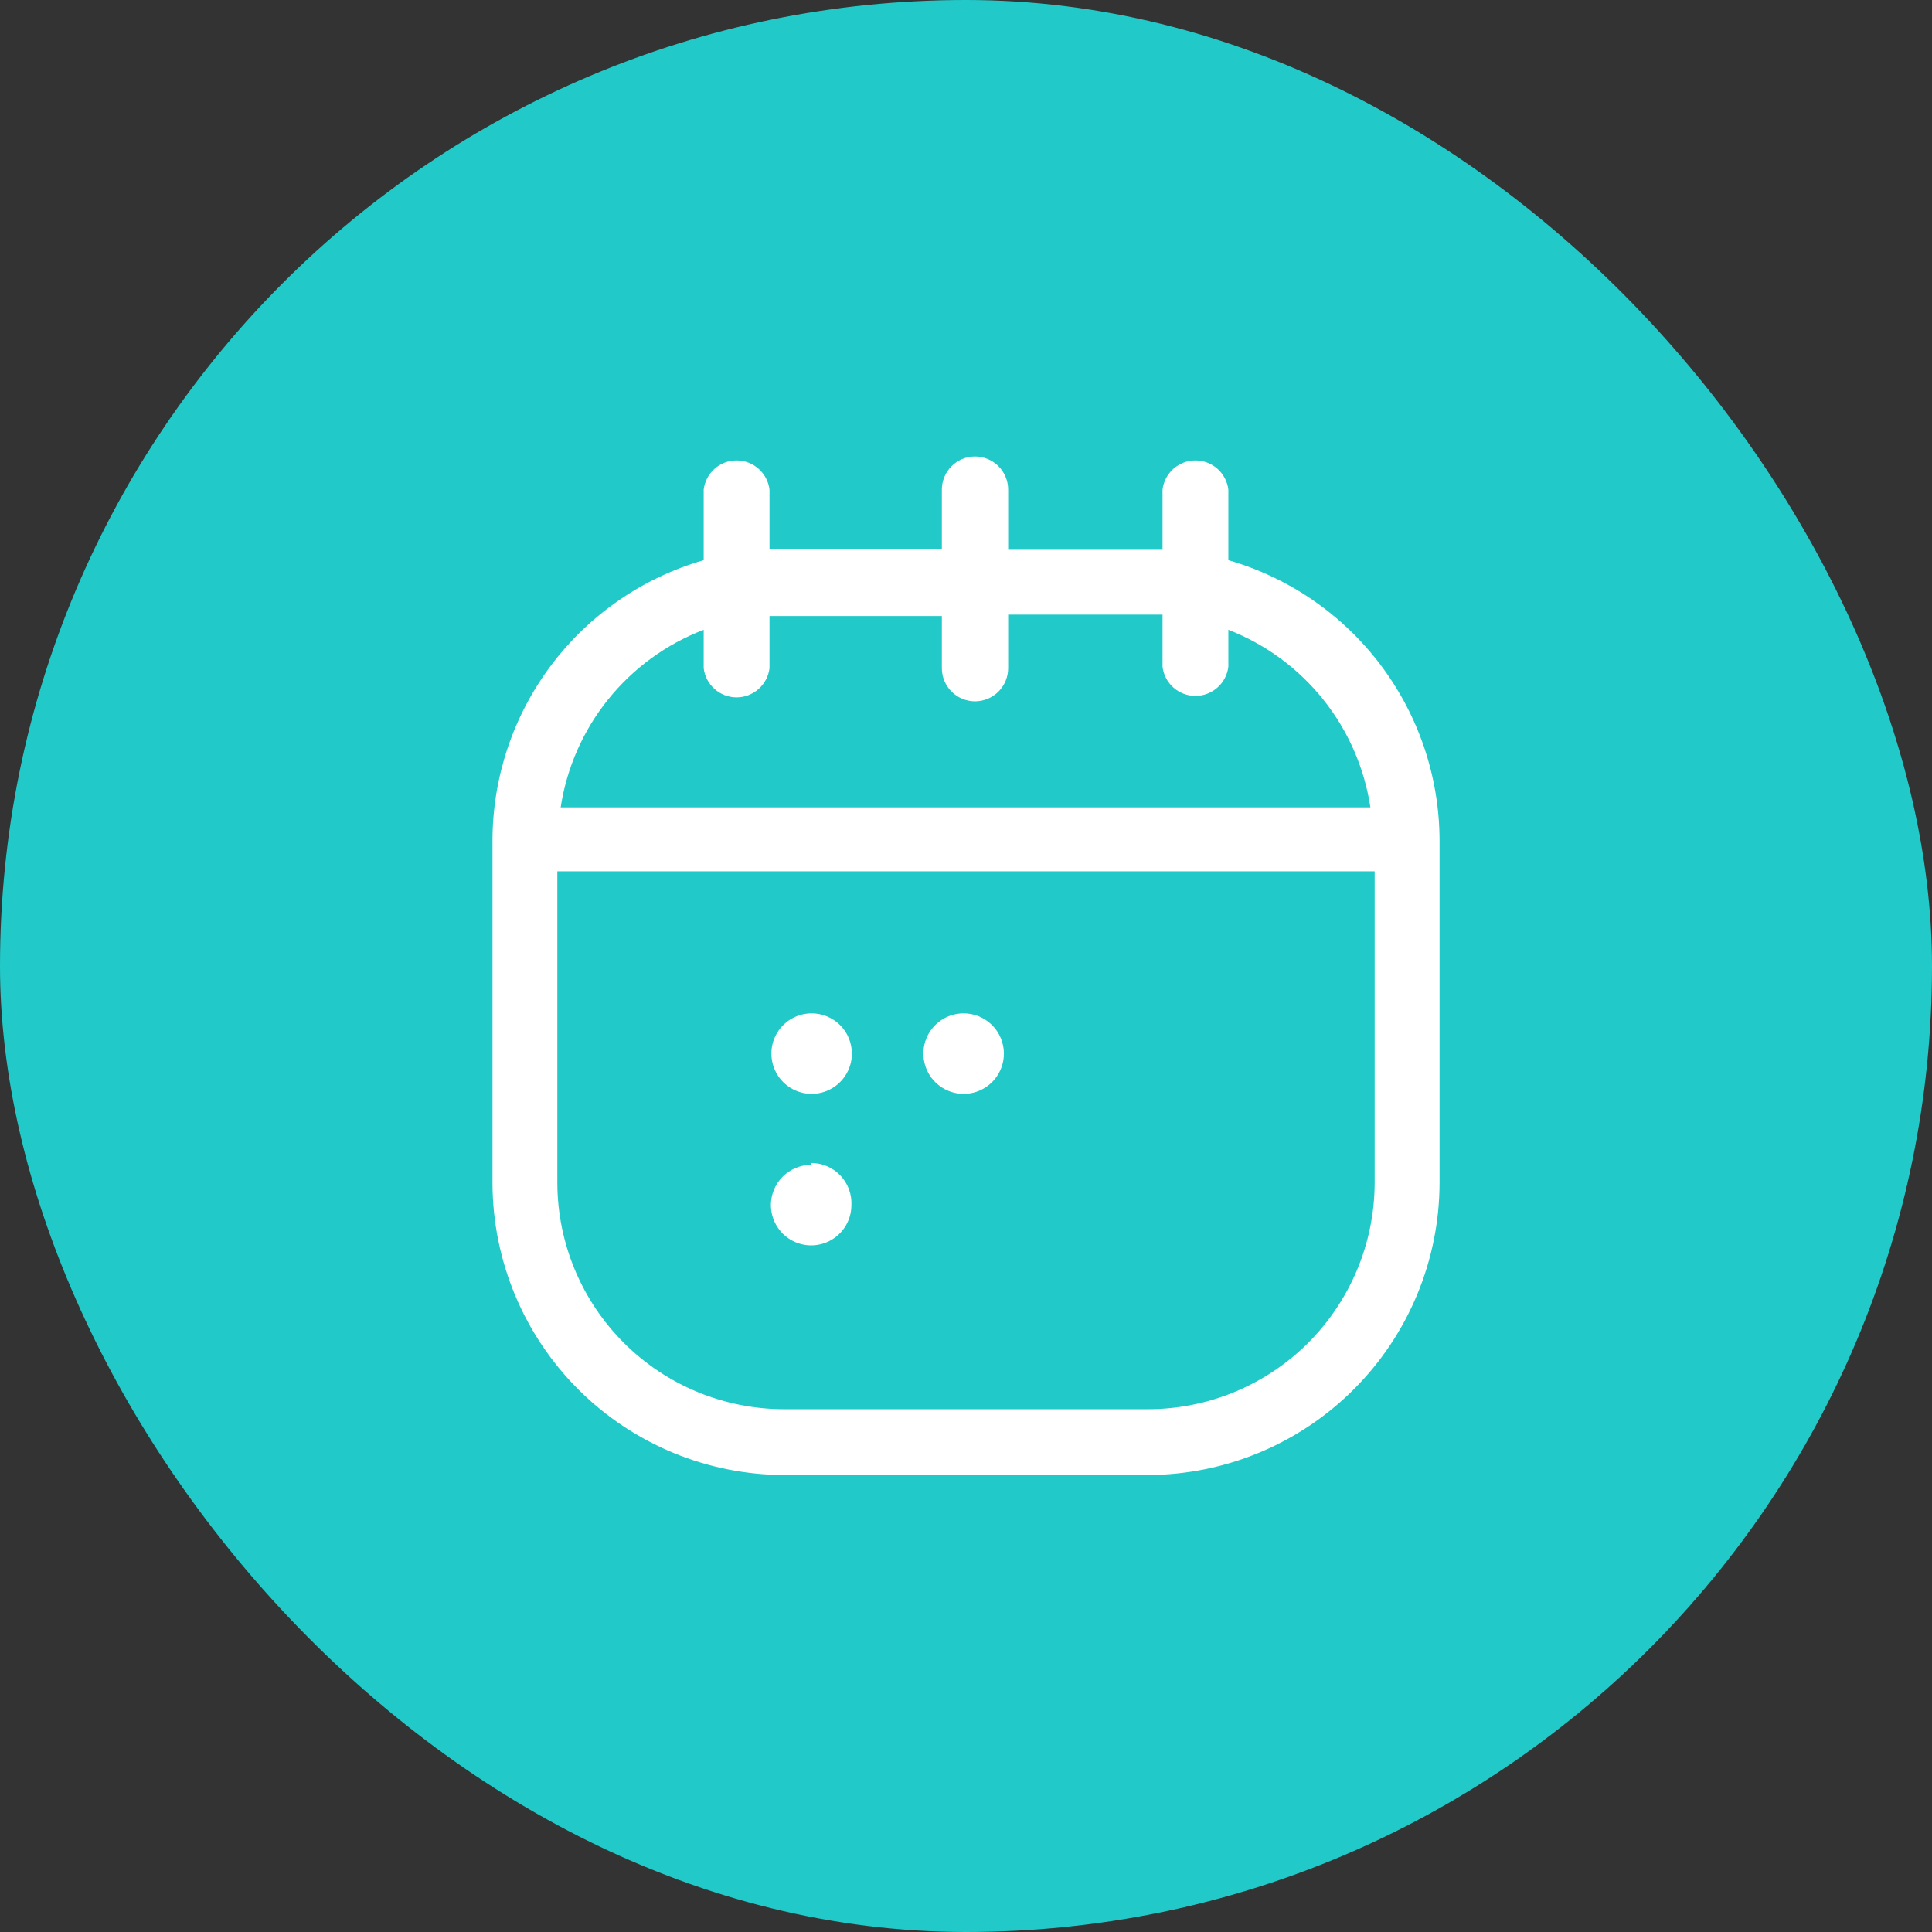
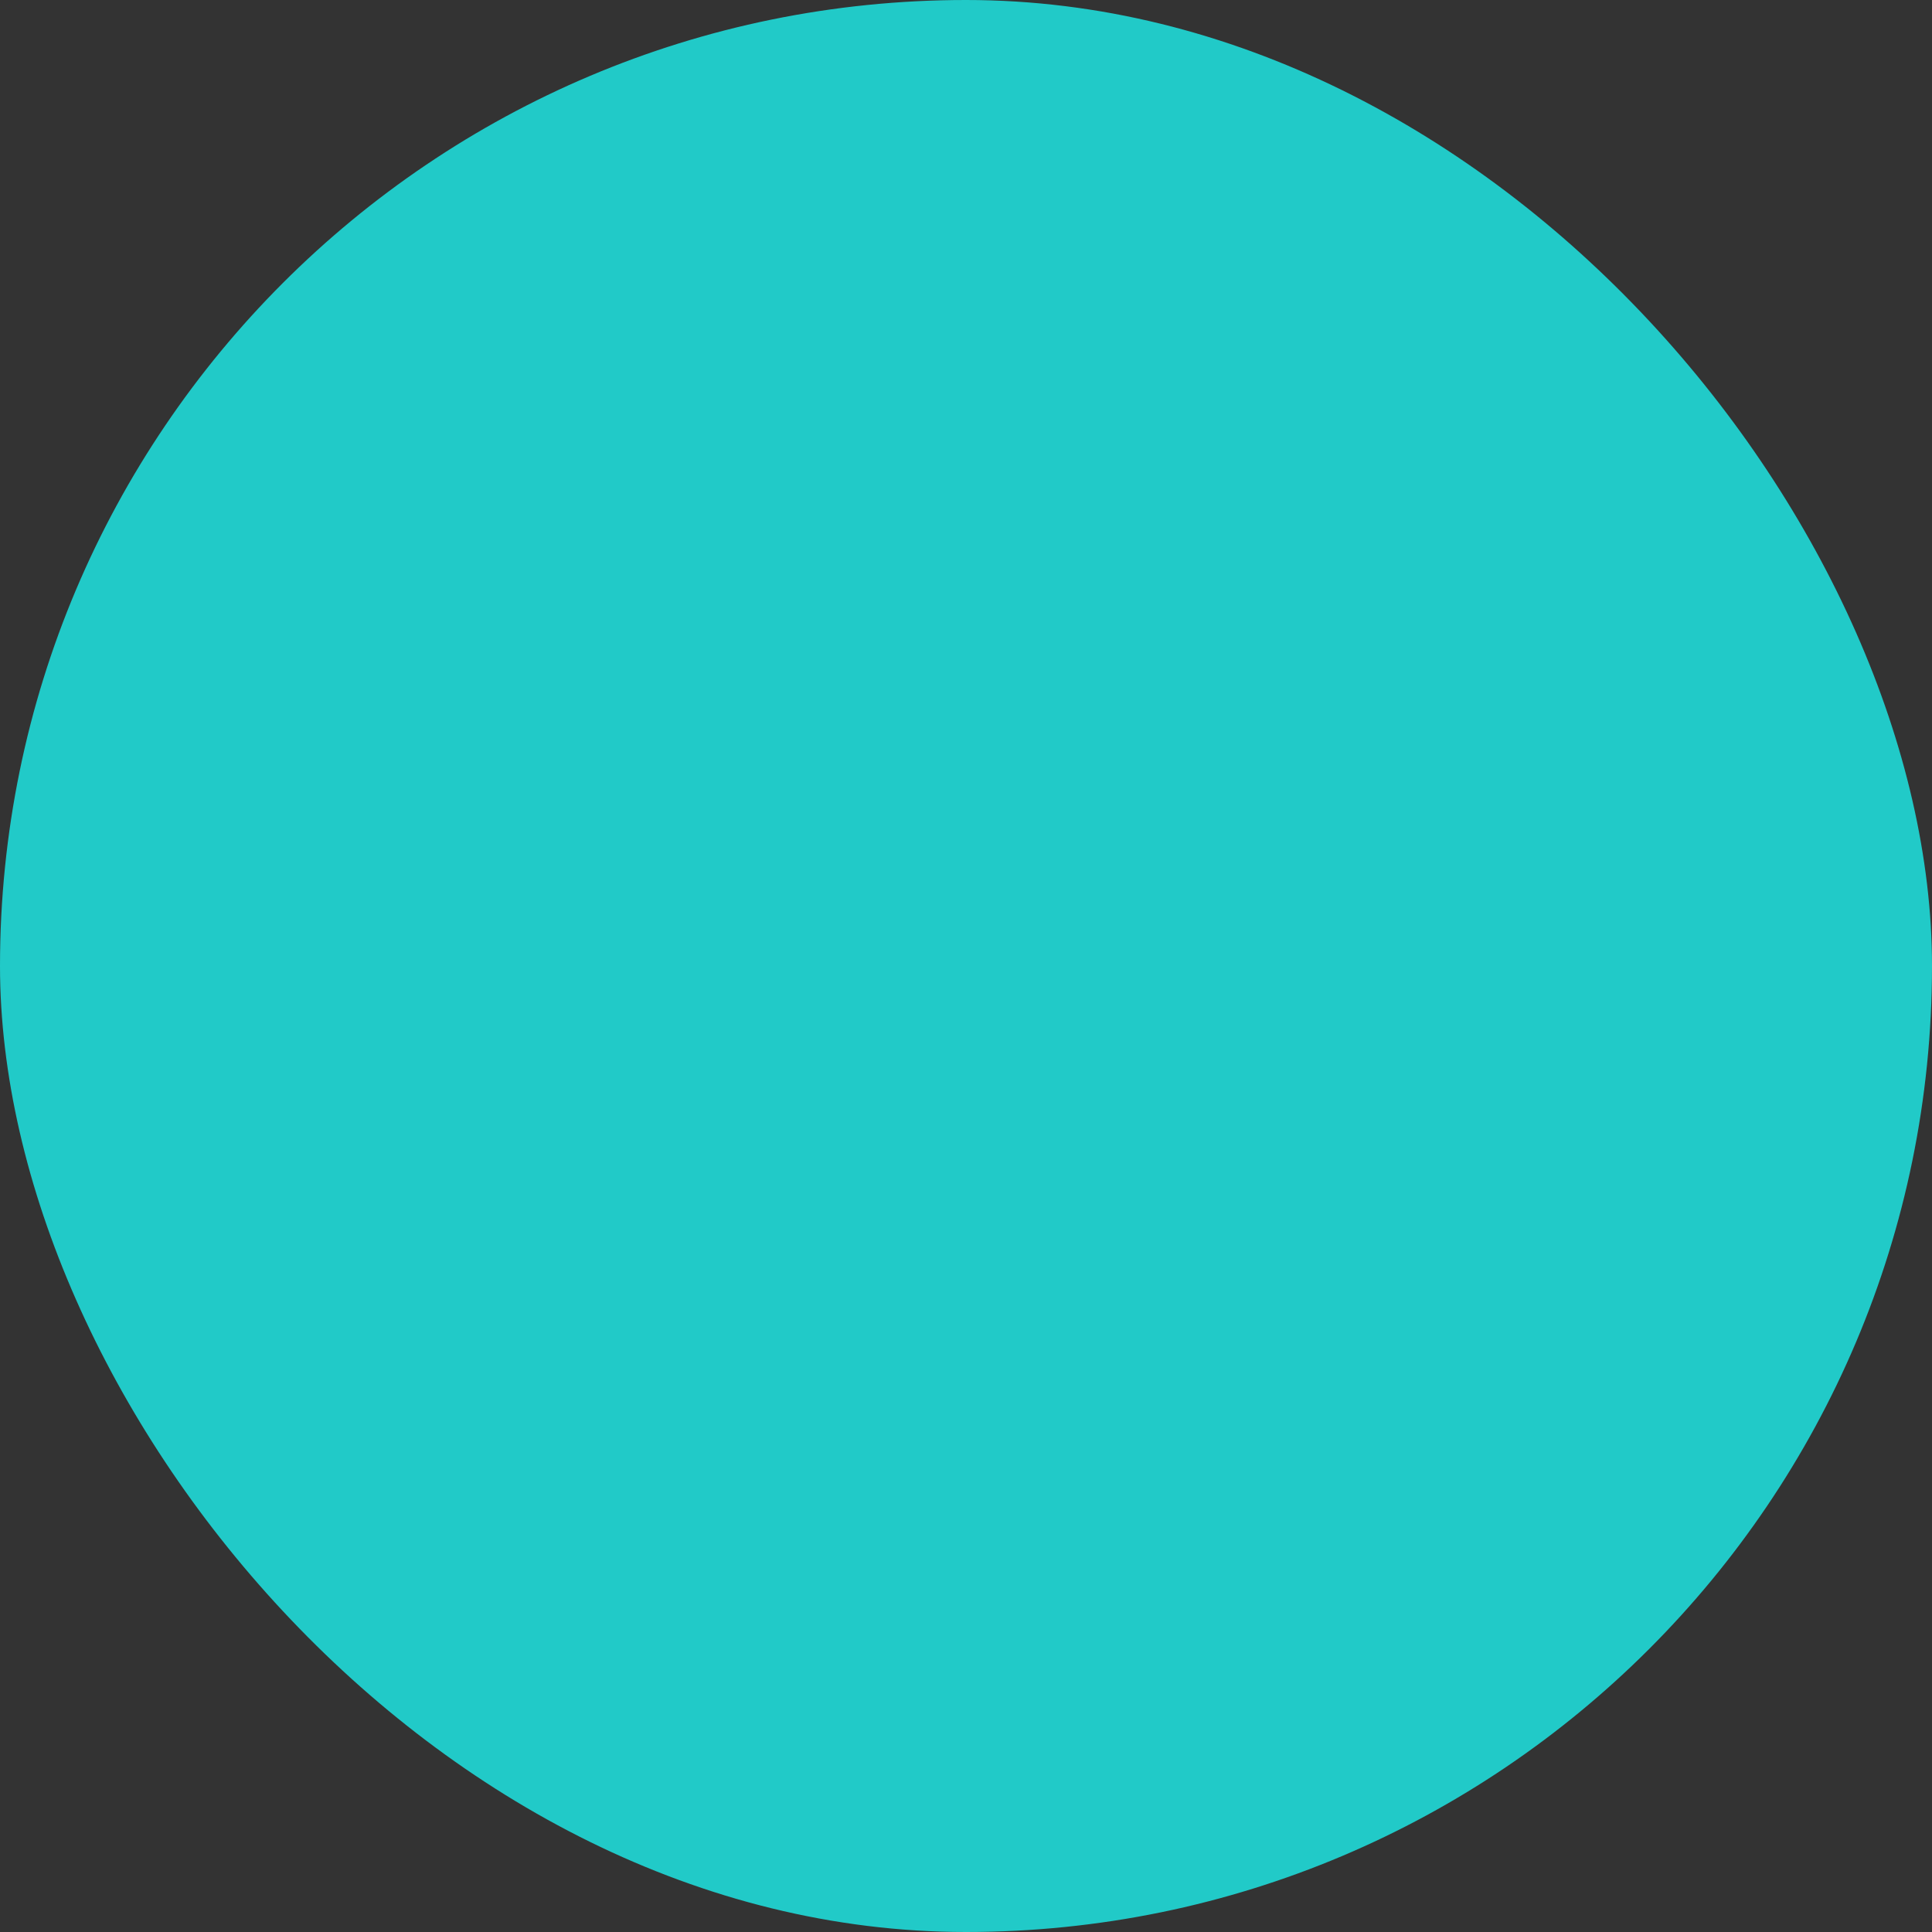
<svg xmlns="http://www.w3.org/2000/svg" width="44" height="44" viewBox="0 0 44 44" fill="none">
  <rect x="0" y="0" width="44" height="44" fill="#333333" stroke="none" />
  <rect width="44" height="44" rx="22" fill="#21CAC8" />
-   <path d="M18.474 23.078C18.293 23.081 18.117 23.136 17.967 23.238C17.818 23.34 17.702 23.484 17.634 23.652C17.567 23.819 17.55 24.003 17.587 24.18C17.623 24.358 17.712 24.52 17.84 24.647C17.969 24.774 18.132 24.86 18.309 24.895C18.487 24.929 18.671 24.911 18.838 24.841C19.005 24.771 19.147 24.654 19.247 24.503C19.348 24.353 19.401 24.176 19.401 23.995C19.401 23.874 19.377 23.754 19.33 23.642C19.284 23.53 19.215 23.428 19.129 23.343C19.043 23.258 18.94 23.191 18.828 23.145C18.715 23.1 18.595 23.077 18.474 23.078ZM21.935 23.078C21.755 23.081 21.578 23.136 21.429 23.238C21.28 23.34 21.164 23.484 21.096 23.652C21.029 23.819 21.012 24.003 21.049 24.18C21.085 24.358 21.173 24.52 21.302 24.647C21.43 24.774 21.594 24.86 21.771 24.895C21.949 24.929 22.133 24.911 22.299 24.841C22.466 24.771 22.609 24.654 22.709 24.503C22.809 24.353 22.863 24.176 22.863 23.995C22.863 23.874 22.839 23.754 22.792 23.642C22.745 23.53 22.677 23.428 22.591 23.343C22.504 23.258 22.402 23.191 22.29 23.145C22.177 23.1 22.057 23.077 21.935 23.078V23.078ZM18.463 26.529C18.282 26.532 18.106 26.587 17.957 26.689C17.807 26.791 17.691 26.935 17.624 27.103C17.556 27.27 17.539 27.454 17.576 27.631C17.613 27.808 17.701 27.971 17.829 28.098C17.958 28.225 18.121 28.311 18.299 28.346C18.476 28.38 18.66 28.362 18.827 28.292C18.994 28.222 19.136 28.105 19.237 27.954C19.337 27.804 19.39 27.627 19.39 27.446C19.396 27.321 19.377 27.197 19.332 27.079C19.288 26.962 19.221 26.856 19.134 26.766C19.047 26.676 18.943 26.605 18.827 26.557C18.712 26.509 18.588 26.485 18.463 26.486V26.529ZM27.975 12.758V11.151C27.953 10.968 27.864 10.799 27.726 10.676C27.588 10.554 27.41 10.486 27.225 10.486C27.041 10.486 26.862 10.554 26.724 10.676C26.586 10.799 26.498 10.968 26.476 11.151V12.521H26.131H22.96V11.151C22.96 10.951 22.88 10.759 22.739 10.617C22.597 10.476 22.405 10.396 22.205 10.396C22.005 10.396 21.813 10.476 21.671 10.617C21.53 10.759 21.45 10.951 21.45 11.151V12.499H17.87H17.525V11.151C17.503 10.968 17.414 10.799 17.276 10.676C17.138 10.554 16.96 10.486 16.775 10.486C16.59 10.486 16.412 10.554 16.274 10.676C16.136 10.799 16.048 10.968 16.026 11.151V12.758C14.64 13.157 13.423 13.996 12.555 15.147C11.688 16.299 11.218 17.701 11.216 19.142V26.95C11.222 28.716 11.928 30.407 13.179 31.652C14.431 32.898 16.126 33.596 17.891 33.593H26.152C27.91 33.585 29.594 32.882 30.836 31.637C32.078 30.393 32.779 28.708 32.785 26.95V19.142C32.782 17.701 32.312 16.299 31.445 15.147C30.578 13.996 29.36 13.157 27.975 12.758V12.758ZM16.026 14.343V15.217C16.048 15.4 16.136 15.569 16.274 15.691C16.412 15.814 16.59 15.882 16.775 15.882C16.96 15.882 17.138 15.814 17.276 15.691C17.414 15.569 17.503 15.4 17.525 15.217V14.03C17.643 14.03 17.751 14.03 17.87 14.03H21.45V15.217C21.45 15.417 21.53 15.609 21.671 15.751C21.813 15.892 22.005 15.972 22.205 15.972C22.405 15.972 22.597 15.892 22.739 15.751C22.88 15.609 22.96 15.417 22.96 15.217V13.998H26.131C26.249 13.998 26.357 13.998 26.476 13.998V15.184C26.498 15.368 26.586 15.537 26.724 15.659C26.862 15.781 27.041 15.849 27.225 15.849C27.41 15.849 27.588 15.781 27.726 15.659C27.864 15.537 27.953 15.368 27.975 15.184V14.343C28.822 14.673 29.568 15.22 30.136 15.931C30.704 16.641 31.074 17.488 31.21 18.387H12.769C12.906 17.486 13.28 16.637 13.852 15.926C14.424 15.216 15.174 14.67 16.026 14.343V14.343ZM31.307 26.95C31.301 28.318 30.753 29.628 29.783 30.593C28.812 31.557 27.499 32.097 26.131 32.094H17.87C16.502 32.097 15.188 31.557 14.218 30.593C13.247 29.628 12.699 28.318 12.693 26.95V19.843H31.307V26.95Z" fill="white" />
</svg>